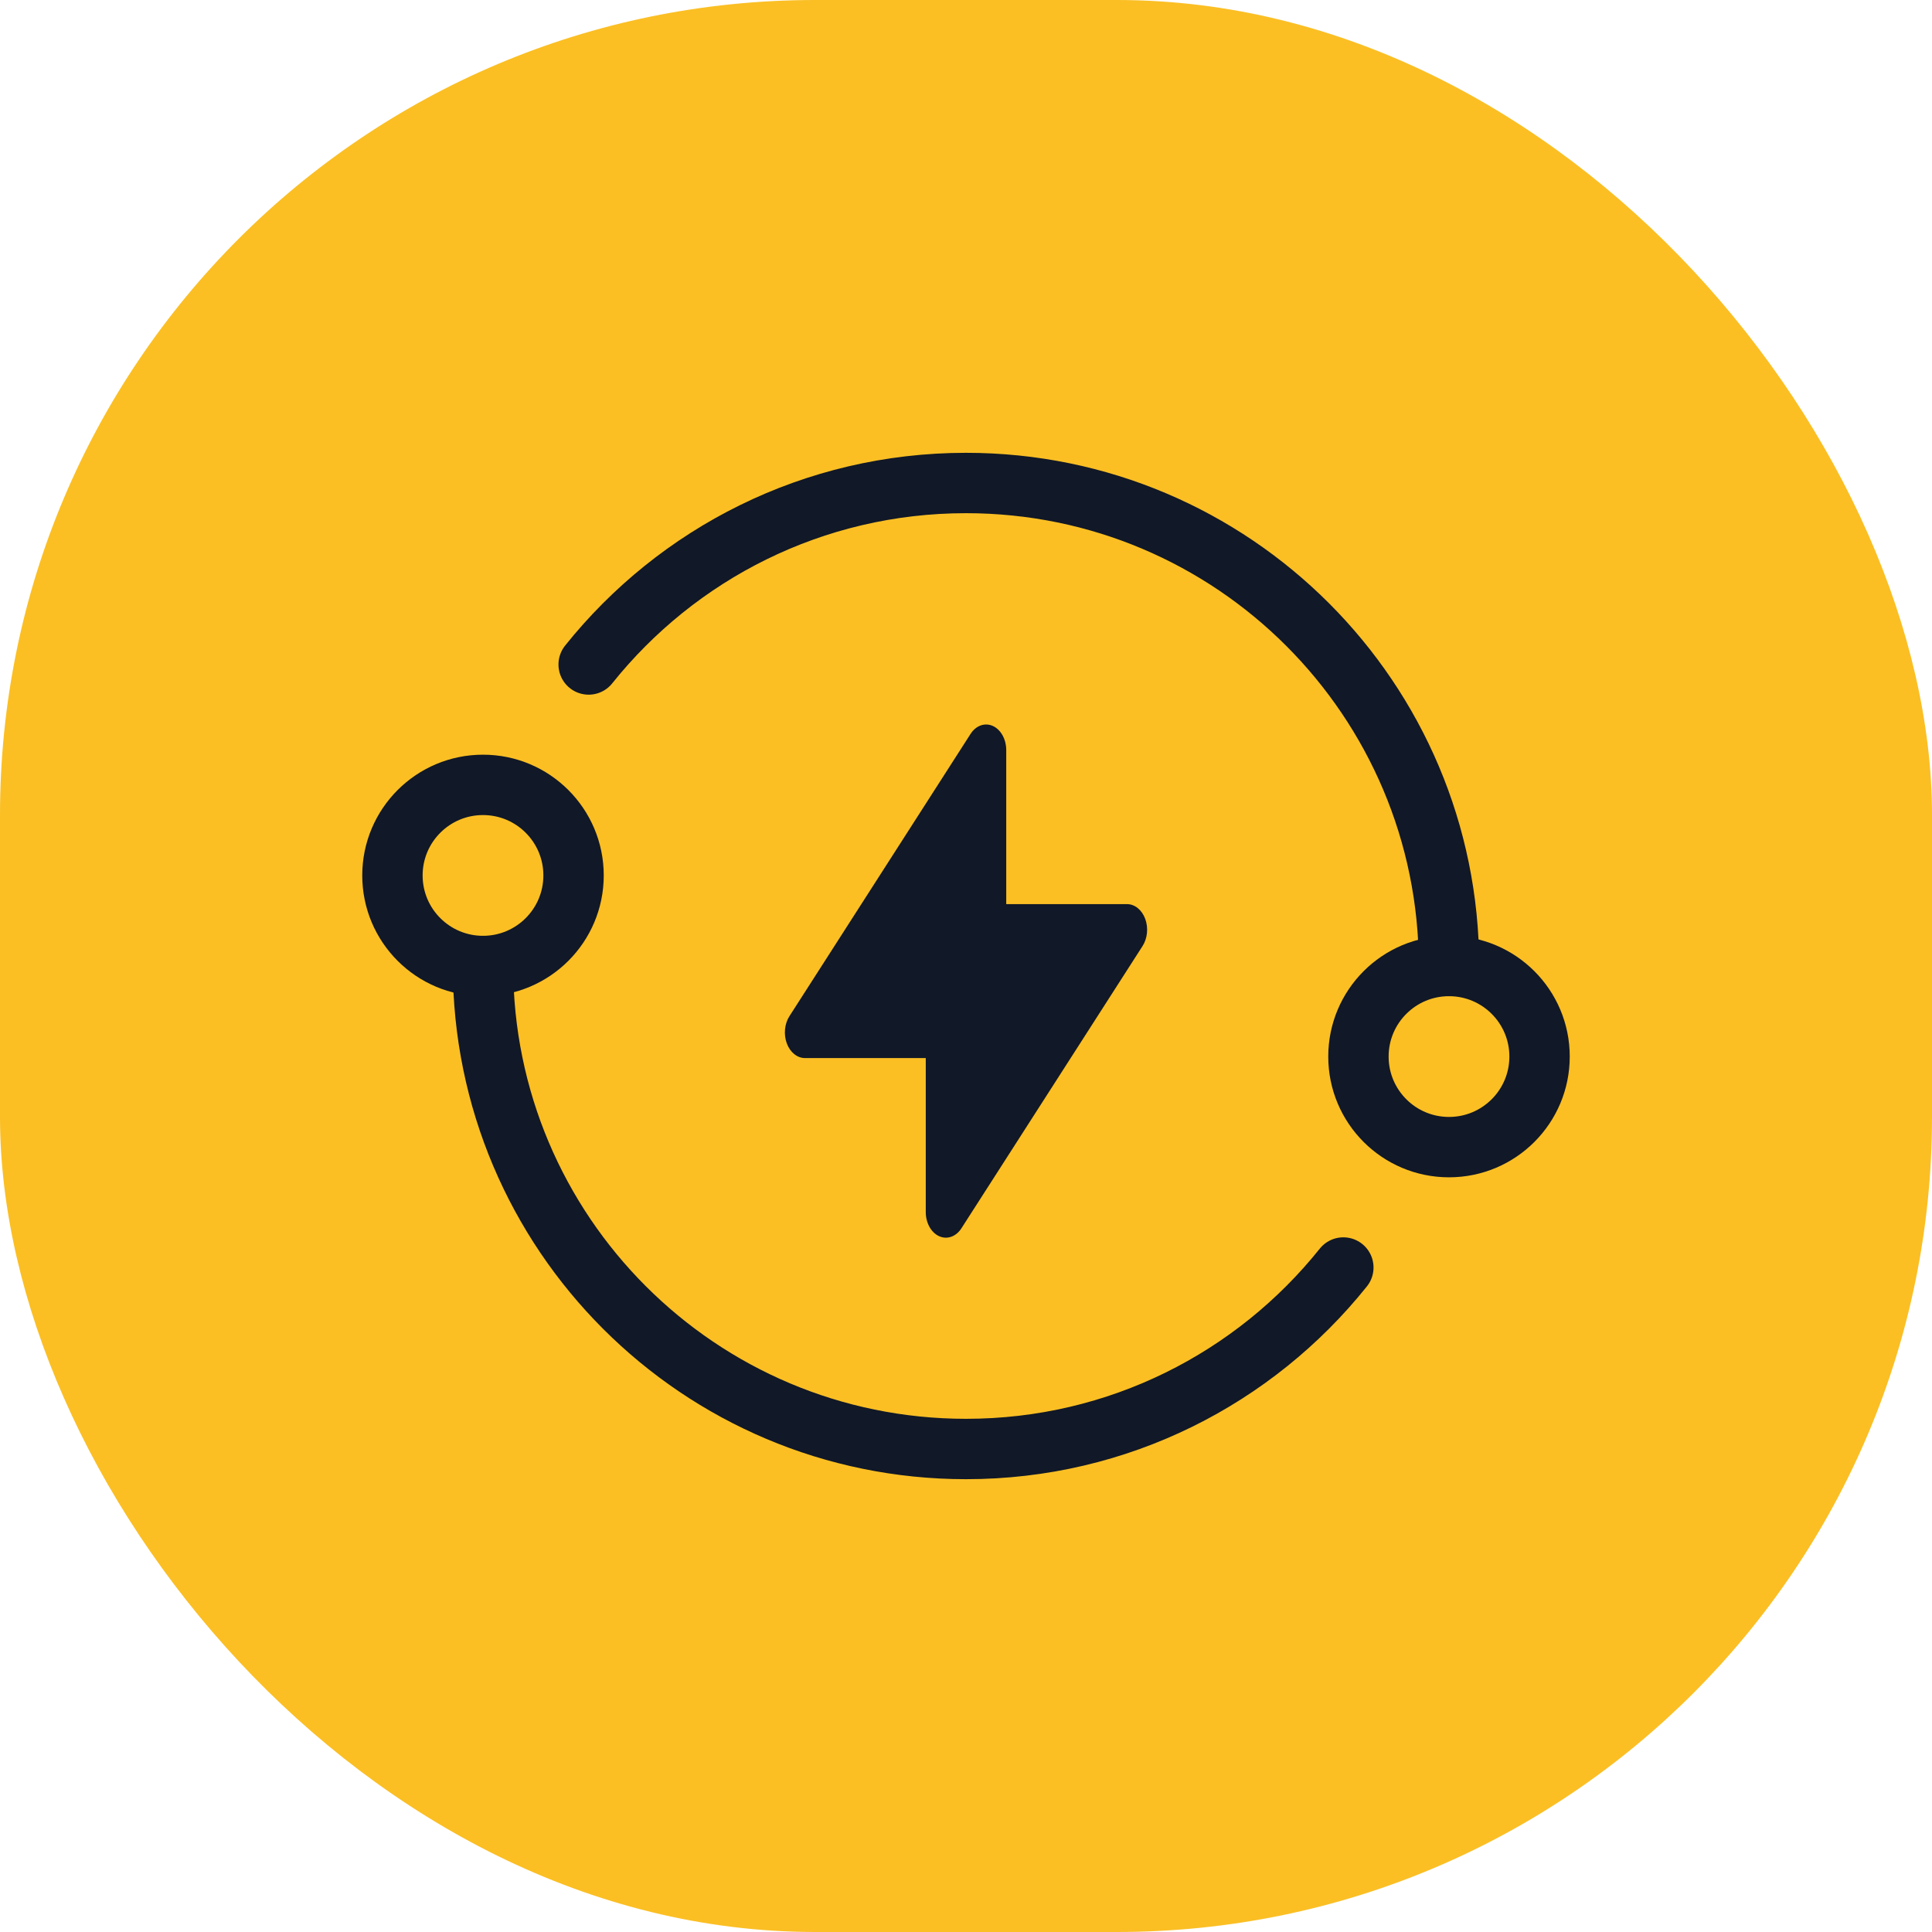
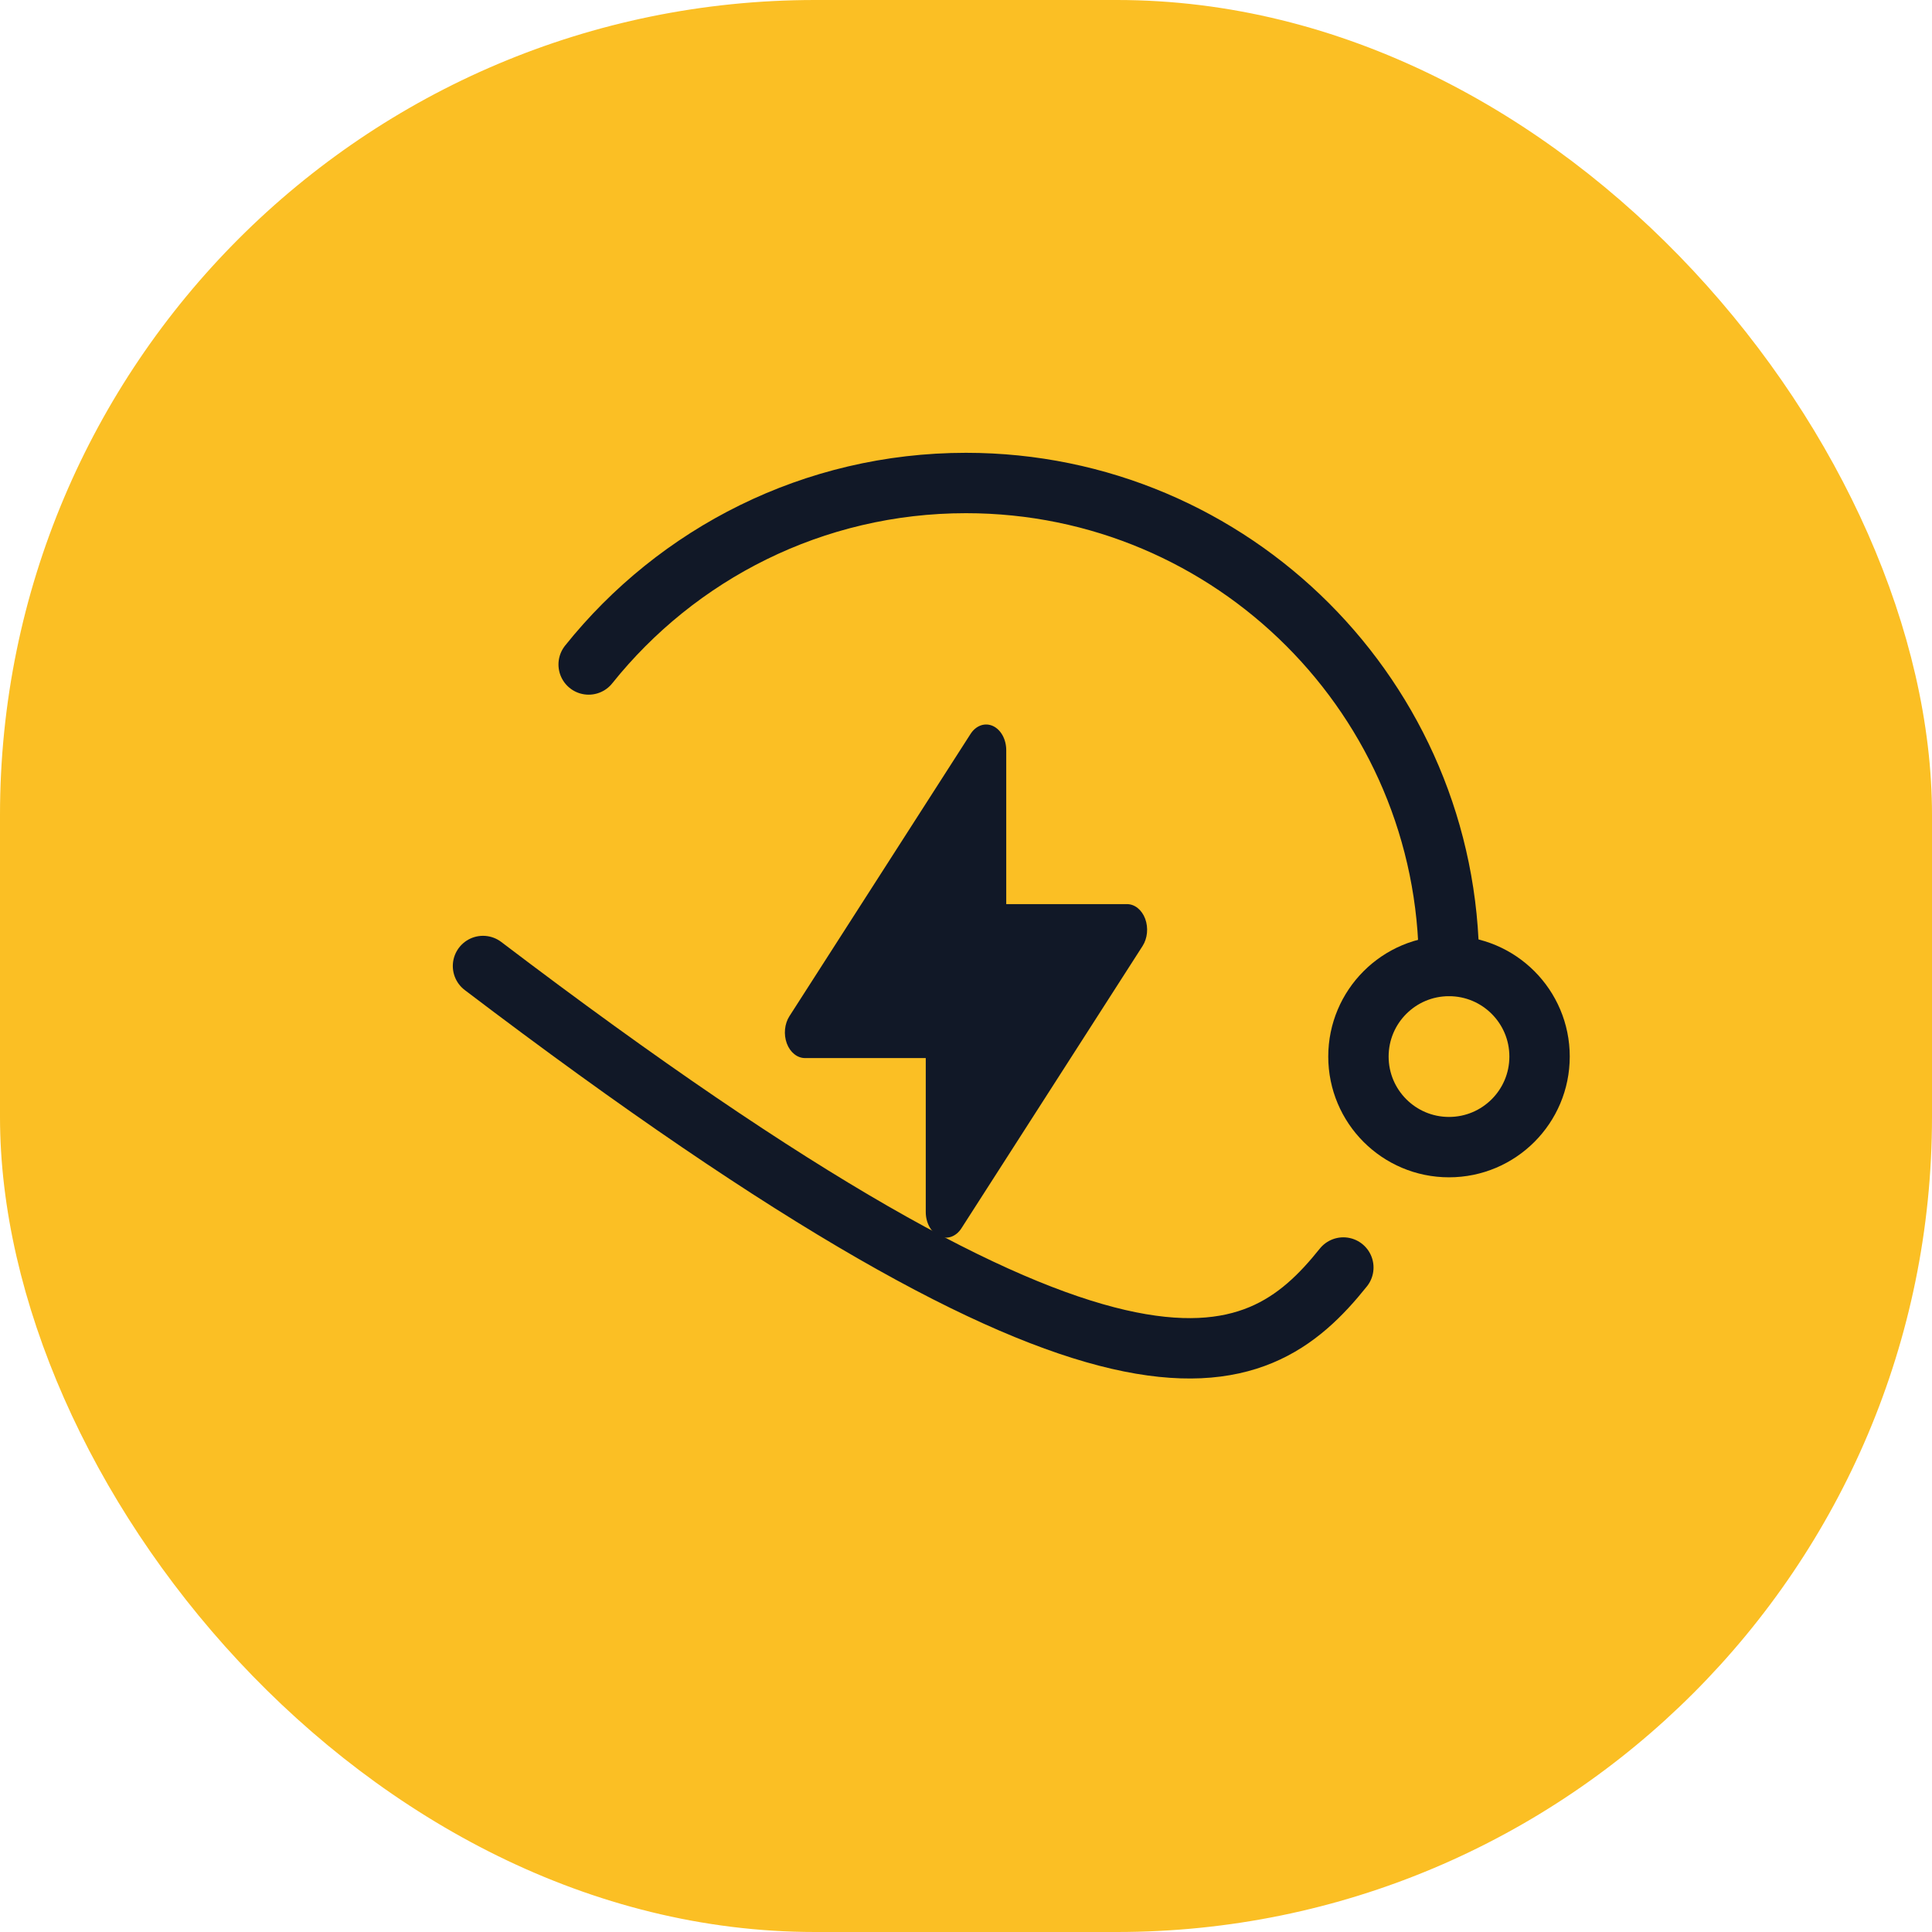
<svg xmlns="http://www.w3.org/2000/svg" width="64" height="64" viewBox="0 0 64 64" fill="none">
  <rect width="64" height="64" rx="27" fill="#FBBF24" />
  <path d="M48 32C48 23.163 40.837 16 32 16C26.942 16 22.432 18.347 19.5 22.012" stroke="#111827" stroke-width="2" stroke-linecap="round" />
  <circle cx="48" cy="35" r="3" stroke="#111827" stroke-width="2" />
-   <path d="M16 32C16 40.837 23.163 48 32 48C37.058 48 41.568 45.653 44.5 41.988" stroke="#111827" stroke-width="2" stroke-linecap="round" />
-   <circle cx="16" cy="29" r="3" transform="rotate(-180 16 29)" stroke="#111827" stroke-width="2" />
+   <path d="M16 32C37.058 48 41.568 45.653 44.5 41.988" stroke="#111827" stroke-width="2" stroke-linecap="round" />
  <path fill-rule="evenodd" clip-rule="evenodd" d="M33.333 24.85C33.333 24.491 33.156 24.17 32.891 24.049C32.625 23.929 32.329 24.034 32.151 24.312L26.151 33.662C25.988 33.916 25.954 34.267 26.064 34.564C26.174 34.861 26.409 35.05 26.667 35.05H30.667V40.15C30.667 40.509 30.844 40.83 31.109 40.95C31.375 41.071 31.671 40.966 31.849 40.688L37.849 31.338C38.012 31.084 38.046 30.733 37.936 30.436C37.825 30.139 37.591 29.95 37.333 29.95L33.333 29.95V24.85Z" fill="#111827" />
</svg>